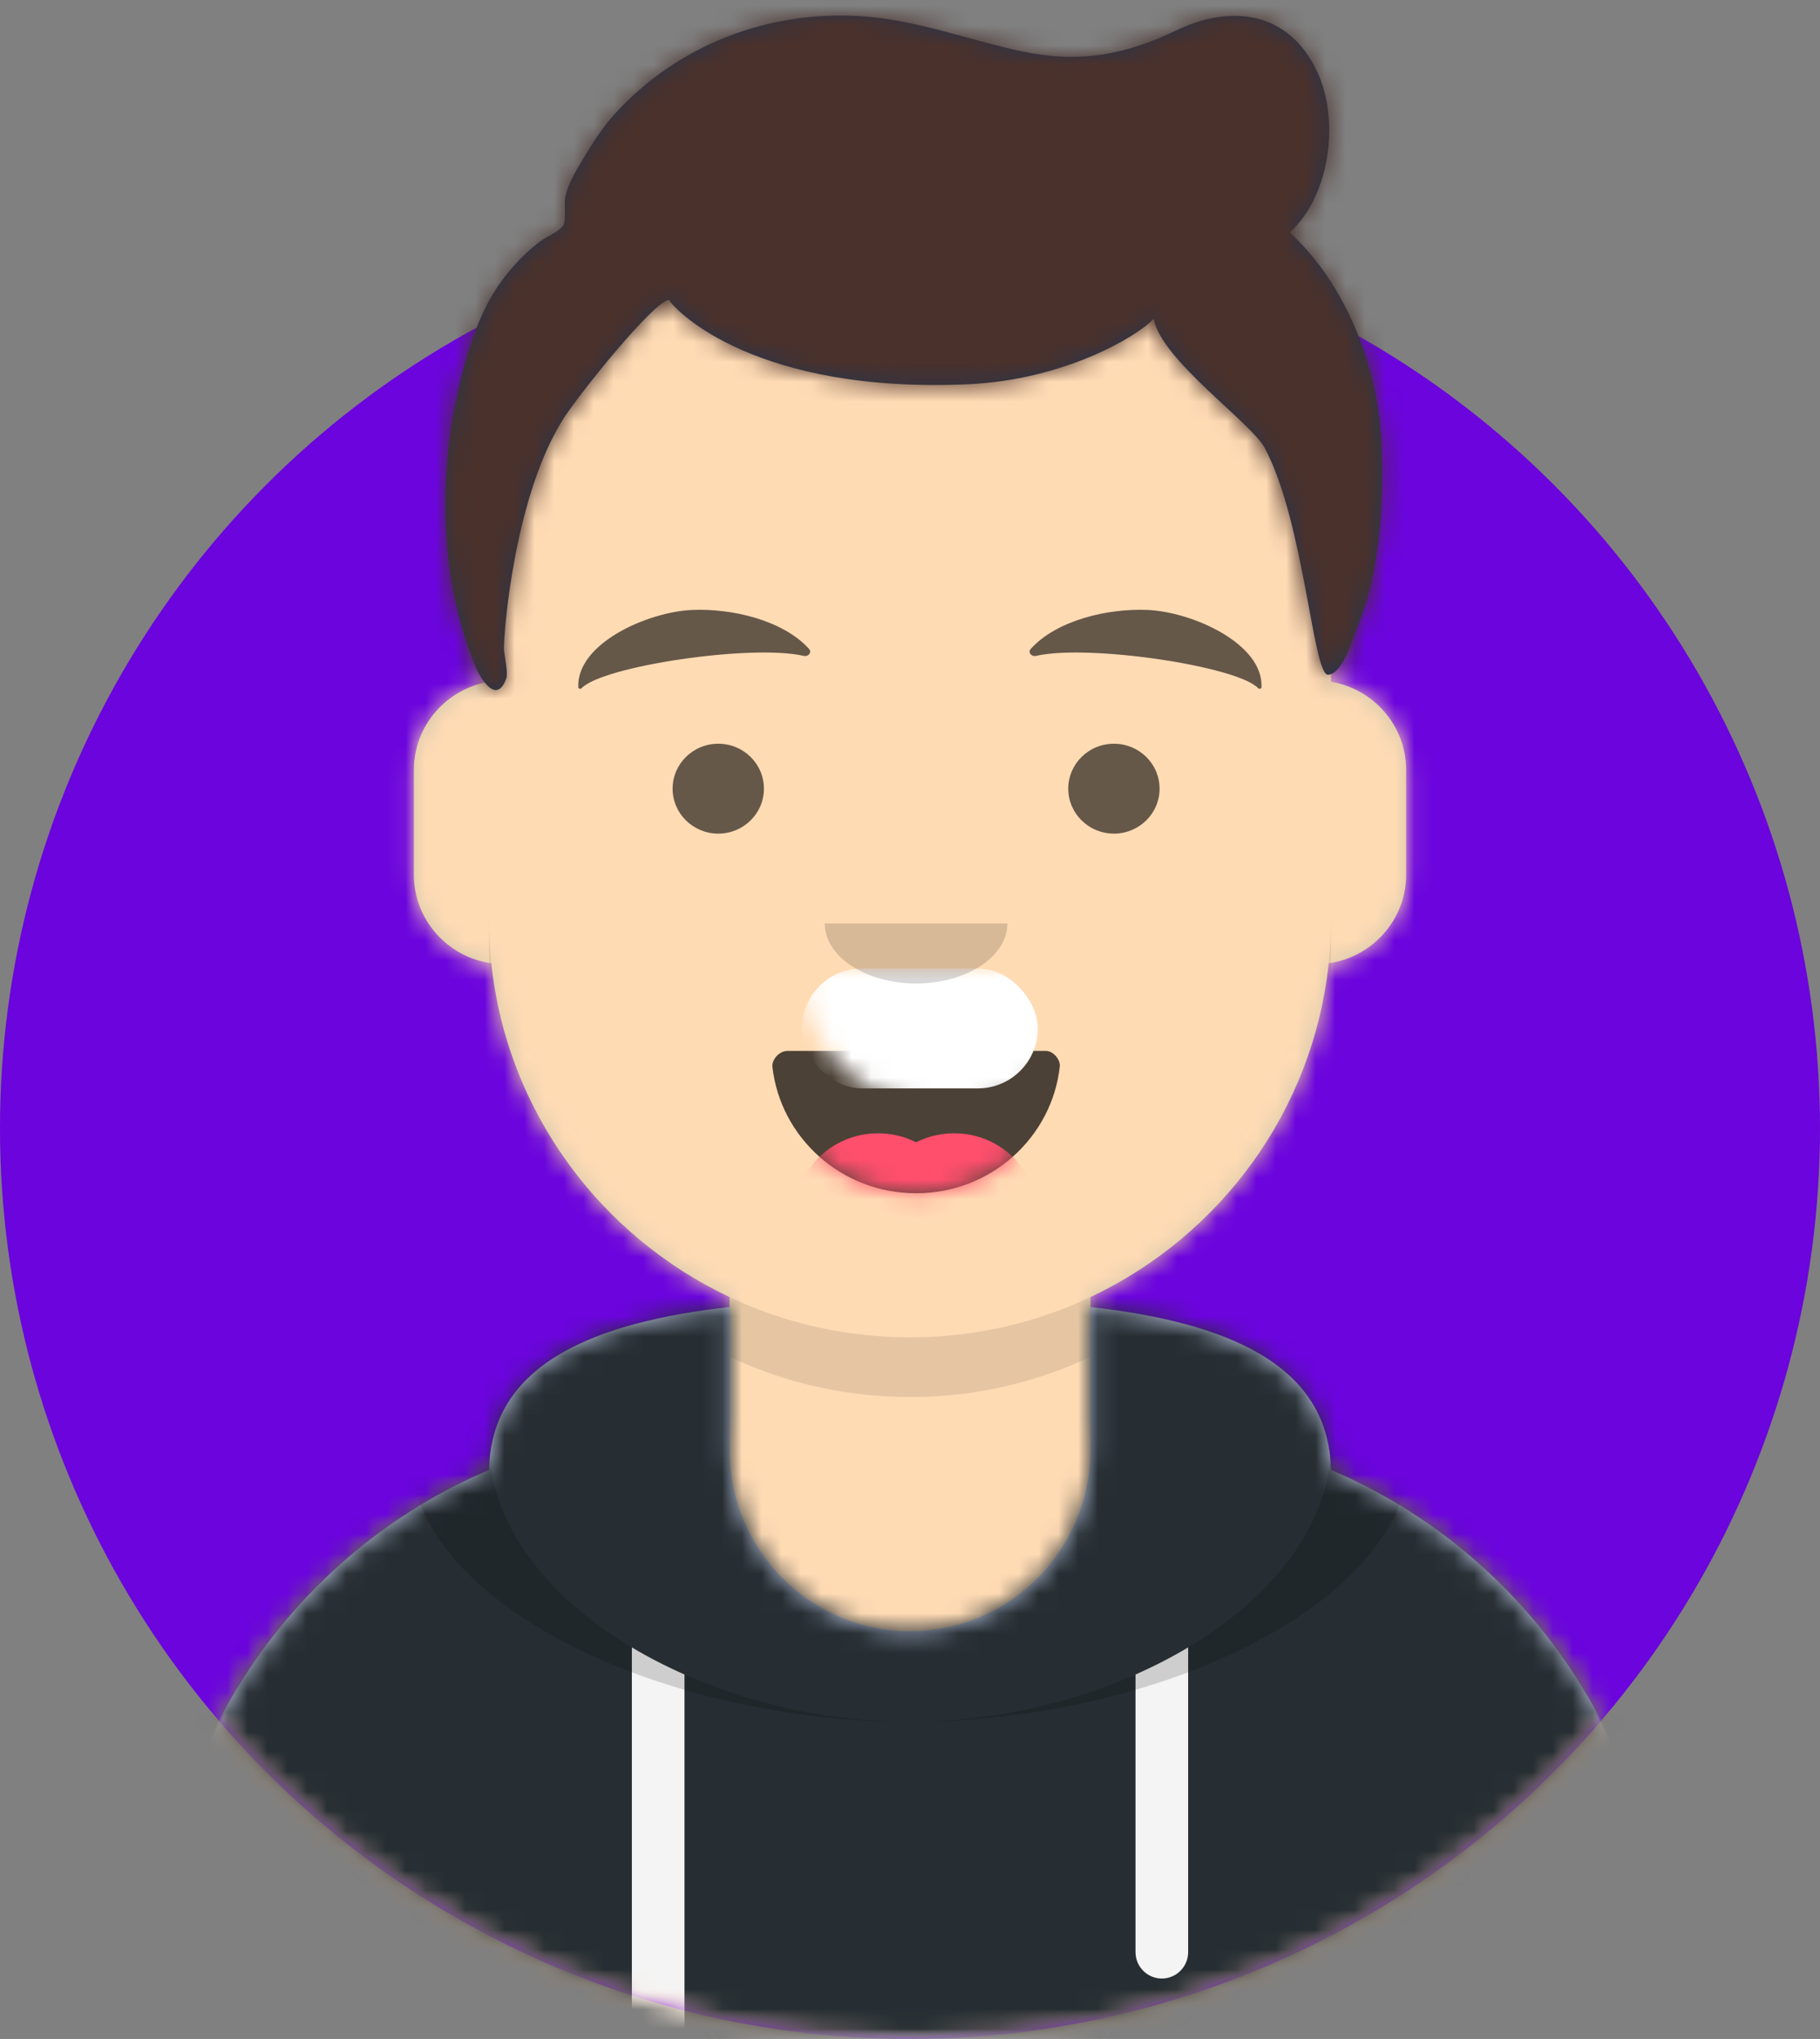
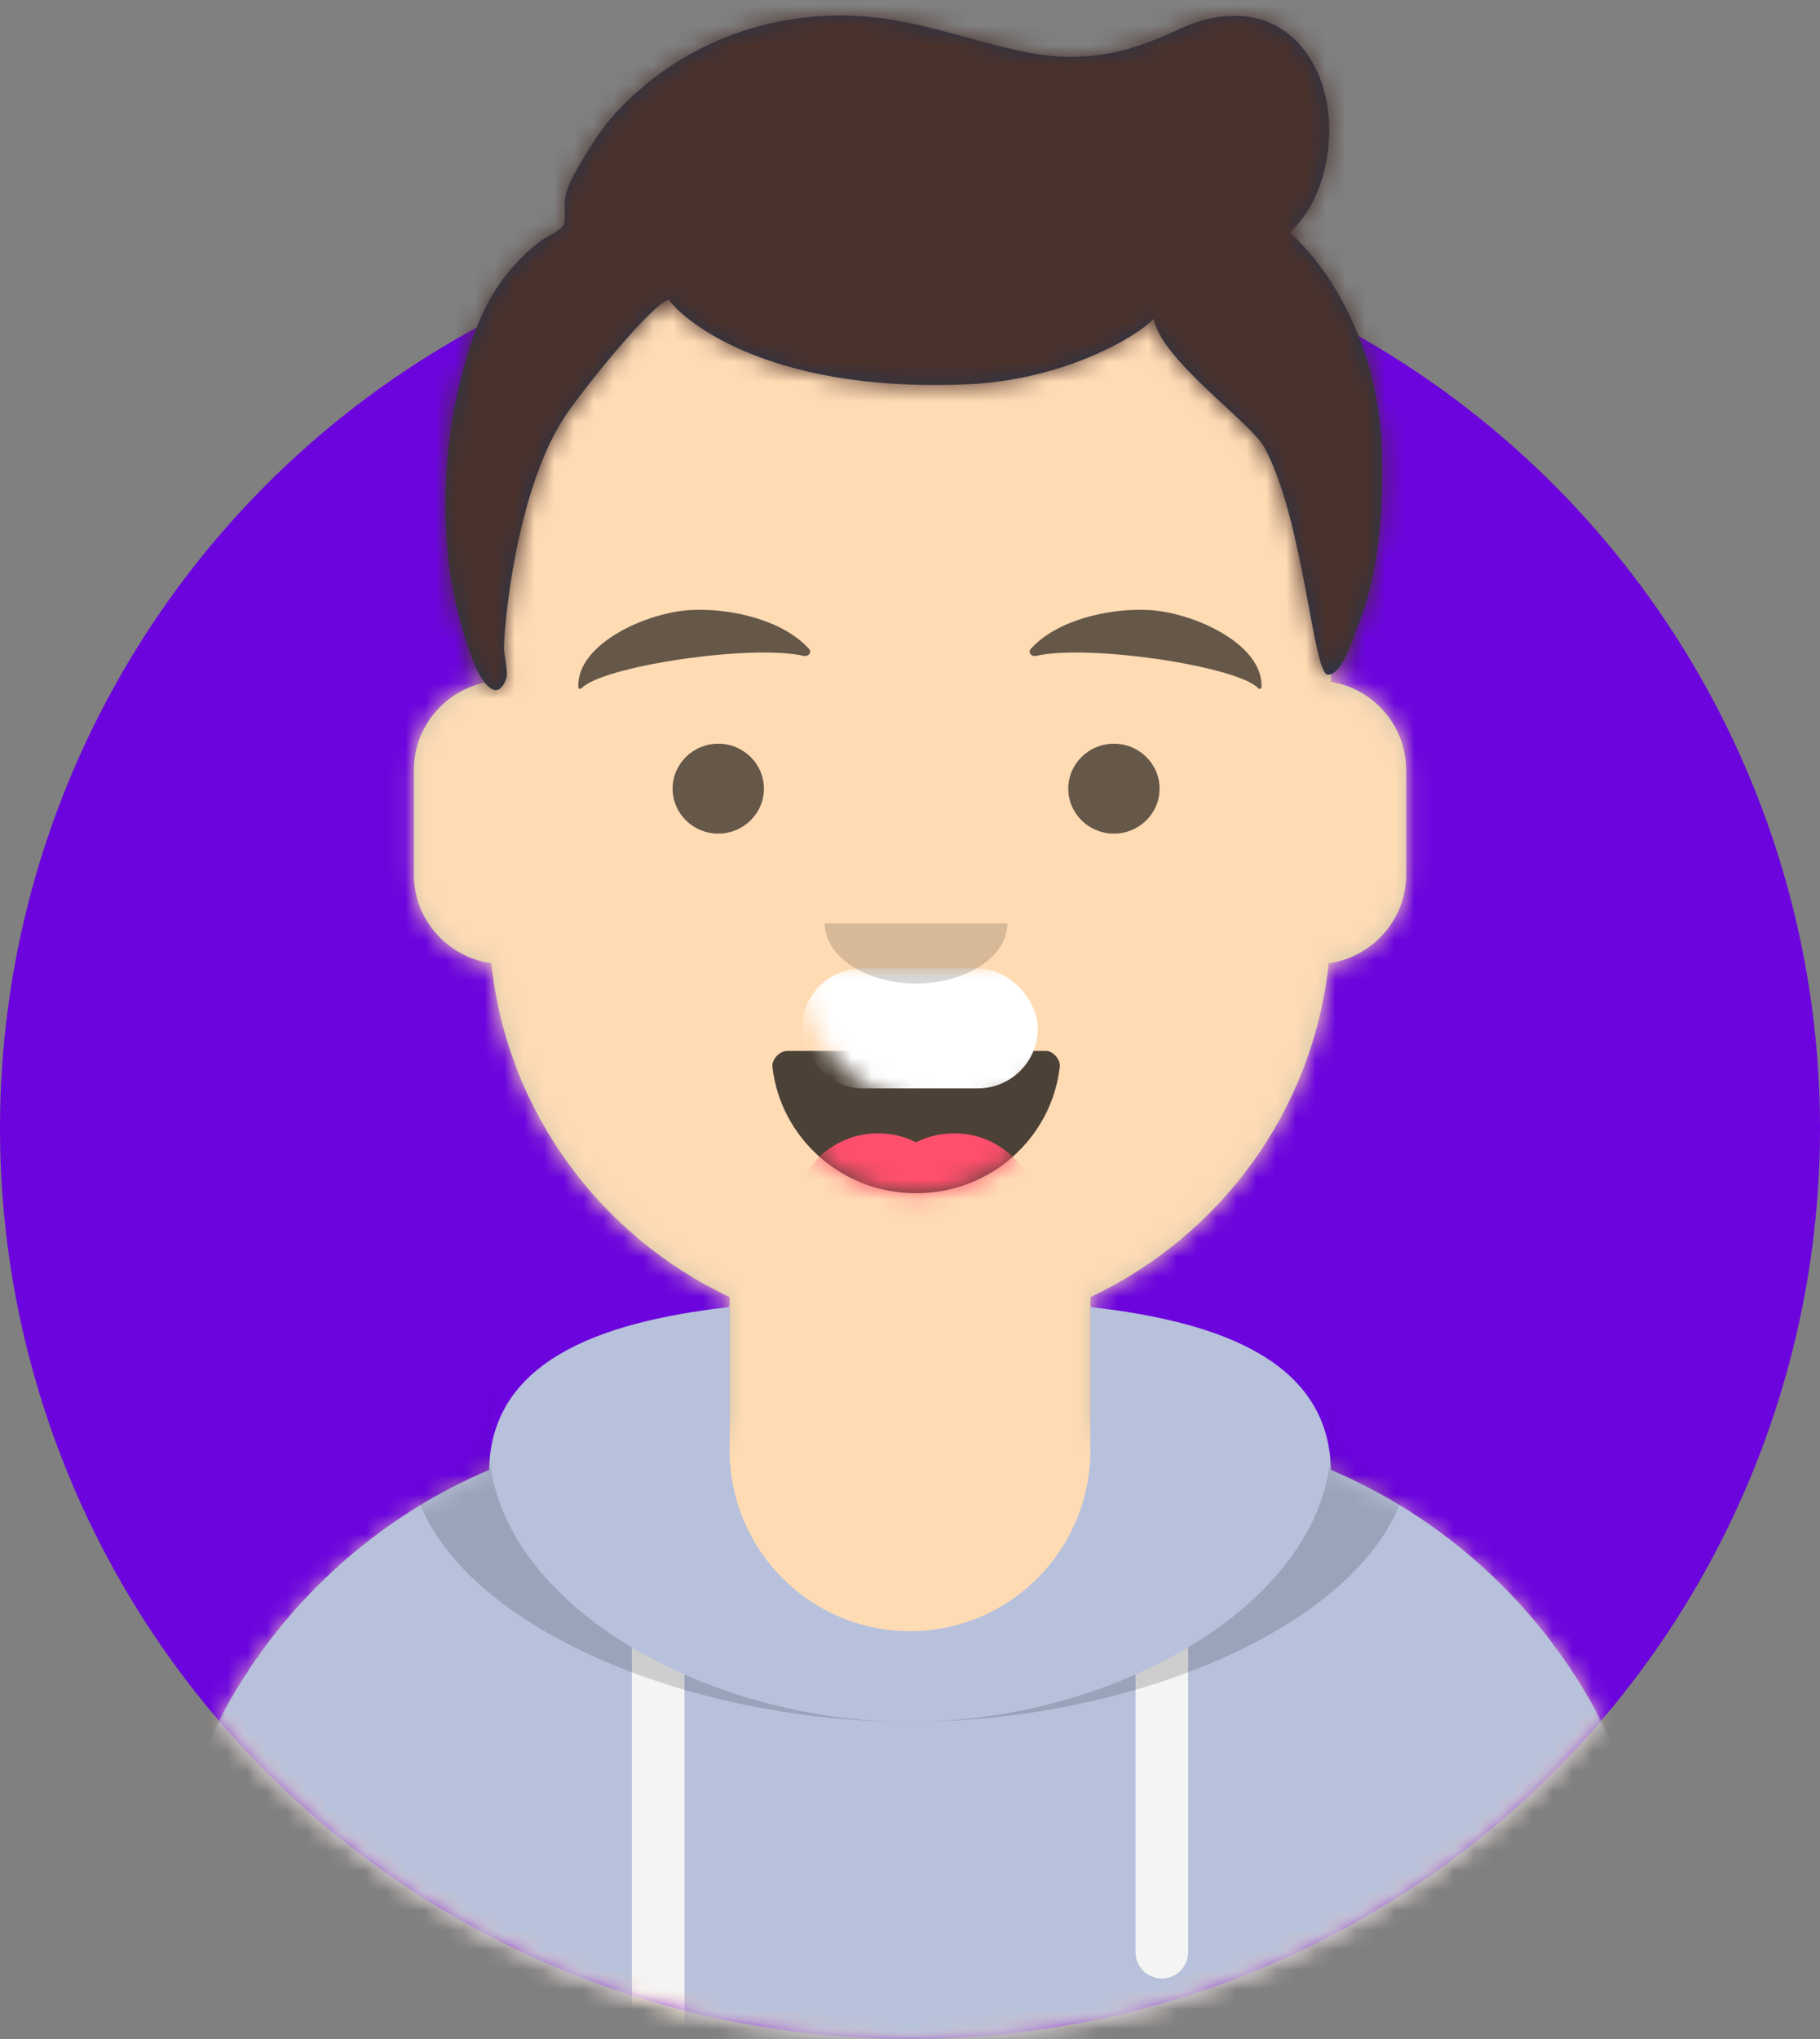
<svg xmlns="http://www.w3.org/2000/svg" xmlns:xlink="http://www.w3.org/1999/xlink" width="92px" height="103px" viewBox="0 0 92 103" version="1.1">
  <rect x="0" y="0" width="92" height="103" fill="#808080" stroke="none" />
  <title>avatar</title>
  <desc>Created with Sketch.</desc>
  <defs>
    <circle id="path-1" cx="46" cy="46" r="46" />
    <path d="M47.12,54.525 L47.12,61.459 L48.64,61.459 C63.751,61.459 76,73.613 76,88.607 L76,92 L0,92 L0,88.607 C-1.85050386e-15,73.613 12.249,61.459 27.36,61.459 L28.88,61.459 L28.88,54.525 C22.33,51.438 17.621,45.128 16.836,37.66 C14.623,37.35 12.92,35.462 12.92,33.18 L12.92,27.902 C12.92,25.66 14.563,23.799 16.72,23.44 L16.72,21.115 C16.72,9.453 26.247,2.14215647e-15 38,0 C49.753,-2.14215647e-15 59.28,9.453 59.28,21.115 L59.28,23.44 C61.437,23.799 63.08,25.66 63.08,27.902 L63.08,33.18 C63.08,35.462 61.377,37.35 59.164,37.66 C58.379,45.128 53.67,51.438 47.12,54.525 Z" id="path-3" />
    <path d="M47.12,54.525 L47.12,61.459 L48.64,61.459 C63.751,61.459 76,73.613 76,88.607 L76,92 L0,92 L0,88.607 C-1.85050386e-15,73.613 12.249,61.459 27.36,61.459 L28.88,61.459 L28.88,54.525 C22.33,51.438 17.621,45.128 16.836,37.66 C14.623,37.35 12.92,35.462 12.92,33.18 L12.92,27.902 C12.92,25.66 14.563,23.799 16.72,23.44 L16.72,21.115 C16.72,9.453 26.247,2.14215647e-15 38,0 C49.753,-2.14215647e-15 59.28,9.453 59.28,21.115 L59.28,23.44 C61.437,23.799 63.08,25.66 63.08,27.902 L63.08,33.18 C63.08,35.462 61.377,37.35 59.164,37.66 C58.379,45.128 53.67,51.438 47.12,54.525 Z" id="path-5" />
-     <path d="M28.88,0.027 C22.071,0.792 16.826,2.881 16.722,8.256 C6.896,12.423 0,22.187 0,33.567 L0,37 L76,37 L76,33.567 C76,22.187 69.104,12.423 59.278,8.256 C59.174,2.881 53.929,0.792 47.12,0.027 L47.12,7.247 C47.12,12.303 43.037,16.402 38,16.402 C32.963,16.402 28.88,12.303 28.88,7.247 L28.88,0.027 Z" id="path-7" />
    <path d="M28.88,0.027 C22.071,0.792 16.826,2.881 16.722,8.256 C6.896,12.423 0,22.187 0,33.567 L0,37 L76,37 L76,33.567 C76,22.187 69.104,12.423 59.278,8.256 C59.174,2.881 53.929,0.792 47.12,0.027 L47.12,7.247 C47.12,12.303 43.037,16.402 38,16.402 C32.963,16.402 28.88,12.303 28.88,7.247 L28.88,0.027 Z" id="path-9" />
    <path d="M28.88,0.027 C22.071,0.792 16.826,2.881 16.722,8.256 C6.896,12.423 0,22.187 0,33.567 L0,37 L76,37 L76,33.567 C76,22.187 69.104,12.423 59.278,8.256 C59.174,2.881 53.929,0.792 47.12,0.027 L47.12,7.247 C47.12,12.303 43.037,16.402 38,16.402 C32.963,16.402 28.88,12.303 28.88,7.247 L28.88,0.027 Z" id="path-11" />
    <path d="M0.045,0.805 C0.452,4.398 3.548,7.191 7.308,7.191 C11.079,7.191 14.182,4.381 14.574,0.772 C14.605,0.482 14.276,0 13.863,0 C8.134,0 3.745,0 0.803,0 C0.387,0 0.005,0.446 0.045,0.805 Z" id="path-13" />
    <path d="M0.045,0.805 C0.452,4.398 3.548,7.191 7.308,7.191 C11.079,7.191 14.182,4.381 14.574,0.772 C14.605,0.482 14.276,0 13.863,0 C8.134,0 3.745,0 0.803,0 C0.387,0 0.005,0.446 0.045,0.805 Z" id="path-15" />
    <rect id="path-17" x="0" y="0" width="100" height="106" />
    <path d="M42.682,10.959 C44.73,9.085 45.222,5.285 44.06,2.82 C42.632,-0.207 39.735,-0.586 36.959,0.745 C34.343,2 32.013,2.418 29.148,1.81 C26.398,1.227 23.79,0.198 20.948,0.029 C16.28,-0.249 11.744,1.482 8.562,4.97 C7.955,5.636 7.466,6.397 7.003,7.168 C6.633,7.785 6.216,8.447 6.059,9.158 C5.984,9.497 6.123,10.331 5.955,10.608 C5.772,10.908 5.085,11.182 4.792,11.404 C4.199,11.854 3.684,12.362 3.209,12.936 C2.199,14.156 1.643,15.43 1.176,16.938 C-0.379,21.953 -0.51,27.916 1.499,32.84 C1.767,33.496 2.597,34.866 3.085,33.46 C3.181,33.182 2.958,32.251 2.958,31.97 C2.96,30.941 3.529,24.123 6.006,20.304 C6.813,19.061 10.542,14.405 11.303,14.368 C11.707,15.009 15.803,19.104 26.433,18.624 C31.229,18.407 34.918,16.254 35.803,15.32 C36.193,17.415 40.725,20.55 41.415,21.841 C43.41,25.568 43.853,33.313 44.614,33.298 C45.375,33.284 45.922,31.315 46.079,30.94 C47.242,28.147 47.44,24.643 47.316,21.642 C47.154,17.78 45.559,13.607 42.682,10.959 Z" id="path-19" />
  </defs>
  <g id="Page-1" stroke="none" stroke-width="1" fill="none" fill-rule="evenodd">
    <g id="icons" transform="translate(-179, -60)">
      <g id="avatar" transform="translate(179, 60)">
        <g id="avatar+mask" transform="translate(0, 11)">
          <mask id="mask-2" fill="white">
            <use xlink:href="#path-1" />
          </mask>
          <use id="Mask" fill="#6b04dd" xlink:href="#path-1" />
          <g id="avatar1" mask="url(#mask-2)">
            <g transform="translate(-4, -14)" />
          </g>
          <g id="Body" mask="url(#mask-2)">
            <g transform="translate(8, 0)">
              <g id="path-5-link">
                <path d="M47.12,54.525 L47.12,61.459 L48.64,61.459 C63.751,61.459 76,73.613 76,88.607 L76,92 L0,92 L0,88.607 C-1.85050386e-15,73.613 12.249,61.459 27.36,61.459 L28.88,61.459 L28.88,54.525 C22.33,51.438 17.621,45.128 16.836,37.66 C14.623,37.35 12.92,35.462 12.92,33.18 L12.92,27.902 C12.92,25.66 14.563,23.799 16.72,23.44 L16.72,21.115 C16.72,9.453 26.247,2.14215647e-15 38,0 C49.753,-2.14215647e-15 59.28,9.453 59.28,21.115 L59.28,23.44 C61.437,23.799 63.08,25.66 63.08,27.902 L63.08,33.18 C63.08,35.462 61.377,37.35 59.164,37.66 C58.379,45.128 53.67,51.438 47.12,54.525 Z" id="path-5" fill="#D0C6AC" fill-rule="nonzero" />
              </g>
              <g id="Skin/👶🏽-03-Brown-Clipped">
                <mask id="mask-4" fill="white">
                  <use xlink:href="#path-3" />
                </mask>
                <g id="path-5" />
                <g id="Skin/👶🏽-03-Brown" mask="url(#mask-4)">
                  <g transform="translate(-12.16, 0)" id="Color">
                    <g>
                      <rect id="Rectangle-path" fill="#FFDBB4" fill-rule="nonzero" x="0" y="0" width="100.32" height="92" />
                    </g>
                  </g>
                </g>
              </g>
              <g id="Neck-Shadow-Clipped">
                <mask id="mask-6" fill="white">
                  <use xlink:href="#path-5" />
                </mask>
                <g id="path-5" />
-                 <path d="M59.28,29.787 L59.28,38.459 C59.28,50.12 49.753,59.574 38,59.574 C26.247,59.574 16.72,50.12 16.72,38.459 L16.72,29.787 L16.72,35.443 C16.72,47.104 26.247,56.557 38,56.557 C49.753,56.557 59.28,47.104 59.28,35.443 L59.28,29.787 Z" id="Neck-Shadow" fill-opacity="0.1" fill="#000000" fill-rule="nonzero" mask="url(#mask-6)" />
              </g>
            </g>
          </g>
          <g id="Clothing/Hoodie" mask="url(#mask-2)">
            <g transform="translate(8, 55)">
              <g id="Hoodie">
                <path d="M28.88,0.027 C22.071,0.792 16.826,2.881 16.722,8.256 C6.896,12.423 0,22.187 0,33.567 L0,37 L76,37 L76,33.567 C76,22.187 69.104,12.423 59.278,8.256 C59.174,2.881 53.929,0.792 47.12,0.027 L47.12,7.247 C47.12,12.303 43.037,16.402 38,16.402 C32.963,16.402 28.88,12.303 28.88,7.247 L28.88,0.027 Z" id="react-path-63" fill="#B7C1DB" />
              </g>
              <g id="Color/Palette/Gray-01-Clipped">
                <mask id="mask-8" fill="white">
                  <use xlink:href="#path-7" />
                </mask>
                <g id="react-path-63" />
                <g id="Color/Palette/Gray-01" mask="url(#mask-8)" fill="#262E33">
                  <g transform="translate(-12.16, -4.959)" id="🖍Color">
                    <rect x="0" y="0" width="100.32" height="41.959" />
                  </g>
                </g>
              </g>
              <g id="Straps-Clipped">
                <mask id="mask-10" fill="white">
                  <use xlink:href="#path-9" />
                </mask>
                <g id="react-path-63" />
                <path d="M26.6,18.591 L26.6,37 L23.94,37 L23.94,17.222 C24.777,17.722 25.668,18.18 26.6,18.591 Z M52.06,17.222 L52.06,32.613 C52.06,33.351 51.465,33.948 50.73,33.948 C49.995,33.948 49.4,33.351 49.4,32.613 L49.4,18.591 C50.332,18.18 51.223,17.722 52.06,17.222 Z" id="Straps" fill="#F4F4F4" mask="url(#mask-10)" />
              </g>
              <g id="Shadow-Clipped">
                <mask id="mask-12" fill="white">
                  <use xlink:href="#path-11" />
                </mask>
                <g id="react-path-63" />
                <path d="M22.405,-0.105 C16.686,0.981 12.73,3.144 12.73,7.365 C12.73,14.884 25.284,20.979 38,20.979 C50.716,20.979 63.27,14.884 63.27,7.365 C63.27,3.144 59.314,0.981 53.595,-0.105 C57.047,1.173 59.28,3.321 59.28,6.895 C59.28,14.674 48.708,20.979 38,20.979 C27.292,20.979 16.72,14.674 16.72,6.895 C16.72,3.321 18.953,1.173 22.405,-0.105 Z" id="Shadow" fill-opacity="0.16" fill="#000000" mask="url(#mask-12)" />
              </g>
            </g>
          </g>
          <g id="Face" mask="url(#mask-2)">
            <g transform="translate(29, 19)">
              <g id="Mouth/Smile" transform="translate(10, 23.088)">
                <g id="Mouth" fill="#000000" fill-opacity="0.7">
                  <path d="M0.045,0.805 C0.452,4.398 3.548,7.191 7.308,7.191 C11.079,7.191 14.182,4.381 14.574,0.772 C14.605,0.482 14.276,0 13.863,0 C8.134,0 3.745,0 0.803,0 C0.387,0 0.005,0.446 0.045,0.805 Z" id="react-path-65" />
                </g>
                <g id="Teeth-Clipped">
                  <mask id="mask-14" fill="white">
                    <use xlink:href="#path-13" />
                  </mask>
                  <g id="react-path-65" />
                  <rect id="Teeth" fill="#FFFFFF" mask="url(#mask-14)" x="1.538" y="-4.163" width="11.923" height="6.056" rx="3.028" />
                </g>
                <g id="Tongue-Clipped">
                  <mask id="mask-16" fill="white">
                    <use xlink:href="#path-15" />
                  </mask>
                  <g id="react-path-65" />
                  <g id="Tongue" mask="url(#mask-16)">
                    <g transform="translate(1.154, 4.163)" id="Group">
                      <g>
                        <ellipse id="Oval" fill="#FF4F6D" cx="4.231" cy="4.163" rx="4.231" ry="4.163" />
                        <ellipse id="Oval" fill="#FF4F6D" cx="8.077" cy="4.163" rx="4.231" ry="4.163" />
                      </g>
                    </g>
                  </g>
                </g>
              </g>
              <g id="Nose/Default" transform="translate(12.692, 16.653)" fill-opacity="0.16">
                <path d="M0,0 C0,1.672 2.066,3.028 4.615,3.028 C7.164,3.028 9.231,1.672 9.231,0" id="Nose" fill="#000000" fill-rule="nonzero" />
              </g>
              <g id="Eyes/Default-😀" transform="translate(5, 7.57)" fill-opacity="0.6">
                <ellipse id="Eye" fill="#000000" fill-rule="nonzero" cx="2.308" cy="2.271" rx="2.308" ry="2.271" />
                <ellipse id="Eye" fill="#000000" fill-rule="nonzero" cx="22.308" cy="2.271" rx="2.308" ry="2.271" />
              </g>
              <g id="Eyebrow/Natural/Default-Natural" fill-opacity="0.6">
                <path d="M5.784,0.837 C3.568,1.129 0.113,3.03 0.402,5.23 C0.411,5.302 0.522,5.324 0.57,5.264 C1.526,4.058 8.92,2.285 11.613,2.655 C11.86,2.689 12.022,2.439 11.854,2.282 C10.414,0.944 7.769,0.572 5.784,0.837" id="Eyebrow" fill="#000000" fill-rule="nonzero" transform="translate(6.154, 3.028) rotate(5) translate(-6.154, -3.028) " />
                <path d="M28.477,0.837 C26.261,1.129 22.805,3.03 23.094,5.23 C23.103,5.302 23.214,5.324 23.262,5.264 C24.218,4.058 31.613,2.285 34.305,2.655 C34.552,2.689 34.715,2.439 34.547,2.282 C33.106,0.944 30.462,0.572 28.477,0.837" id="Eyebrow" fill="#000000" fill-rule="nonzero" transform="translate(28.846, 3.028) scale(-1, 1) rotate(5) translate(-28.846, -3.028) " />
              </g>
            </g>
          </g>
          <g id="Top" mask="url(#mask-2)">
            <g transform="translate(-4, -14)" id="Top/Short-Hair/Short-Waved-Clipped">
              <g>
                <mask id="mask-18" fill="white">
                  <use xlink:href="#path-17" />
                </mask>
                <g id="react-path-128" />
                <g id="Top/Short-Hair/Short-Waved" mask="url(#mask-18)">
                  <g transform="translate(26.515, 3.786)" />
                </g>
              </g>
            </g>
          </g>
        </g>
        <g id="hair" transform="translate(22.515, 0.786)">
          <g id="Short-Hair" fill="#28354B">
            <path d="M42.682,10.959 C44.73,9.085 45.222,5.285 44.06,2.82 C42.632,-0.207 39.735,-0.586 36.959,0.745 C34.343,2 32.013,2.418 29.148,1.81 C26.398,1.227 23.79,0.198 20.948,0.029 C16.28,-0.249 11.744,1.482 8.562,4.97 C7.955,5.636 7.466,6.397 7.003,7.168 C6.633,7.785 6.216,8.447 6.059,9.158 C5.984,9.497 6.123,10.331 5.955,10.608 C5.772,10.908 5.085,11.182 4.792,11.404 C4.199,11.854 3.684,12.362 3.209,12.936 C2.199,14.156 1.643,15.43 1.176,16.938 C-0.379,21.953 -0.51,27.916 1.499,32.84 C1.767,33.496 2.597,34.866 3.085,33.46 C3.181,33.182 2.958,32.251 2.958,31.97 C2.96,30.941 3.529,24.123 6.006,20.304 C6.813,19.061 10.542,14.405 11.303,14.368 C11.707,15.009 15.803,19.104 26.433,18.624 C31.229,18.407 34.918,16.254 35.803,15.32 C36.193,17.415 40.725,20.55 41.415,21.841 C43.41,25.568 43.853,33.313 44.614,33.298 C45.375,33.284 45.922,31.315 46.079,30.94 C47.242,28.147 47.44,24.643 47.316,21.642 C47.154,17.78 45.559,13.607 42.682,10.959 Z" id="react-path-127" />
          </g>
          <g id="Skin/👶🏽-03-Brown-Clipped">
            <mask id="mask-20" fill="white">
              <use xlink:href="#path-19" />
            </mask>
            <g id="react-path-127" />
            <g id="Skin/👶🏽-03-Brown" mask="url(#mask-20)">
              <g transform="translate(-26.894, -3.786)" id="Color">
                <g>
                  <rect id="Rectangle-path" fill="#4A312C" fill-rule="nonzero" x="0" y="0" width="100" height="106" />
                </g>
              </g>
            </g>
          </g>
        </g>
      </g>
    </g>
  </g>
</svg>